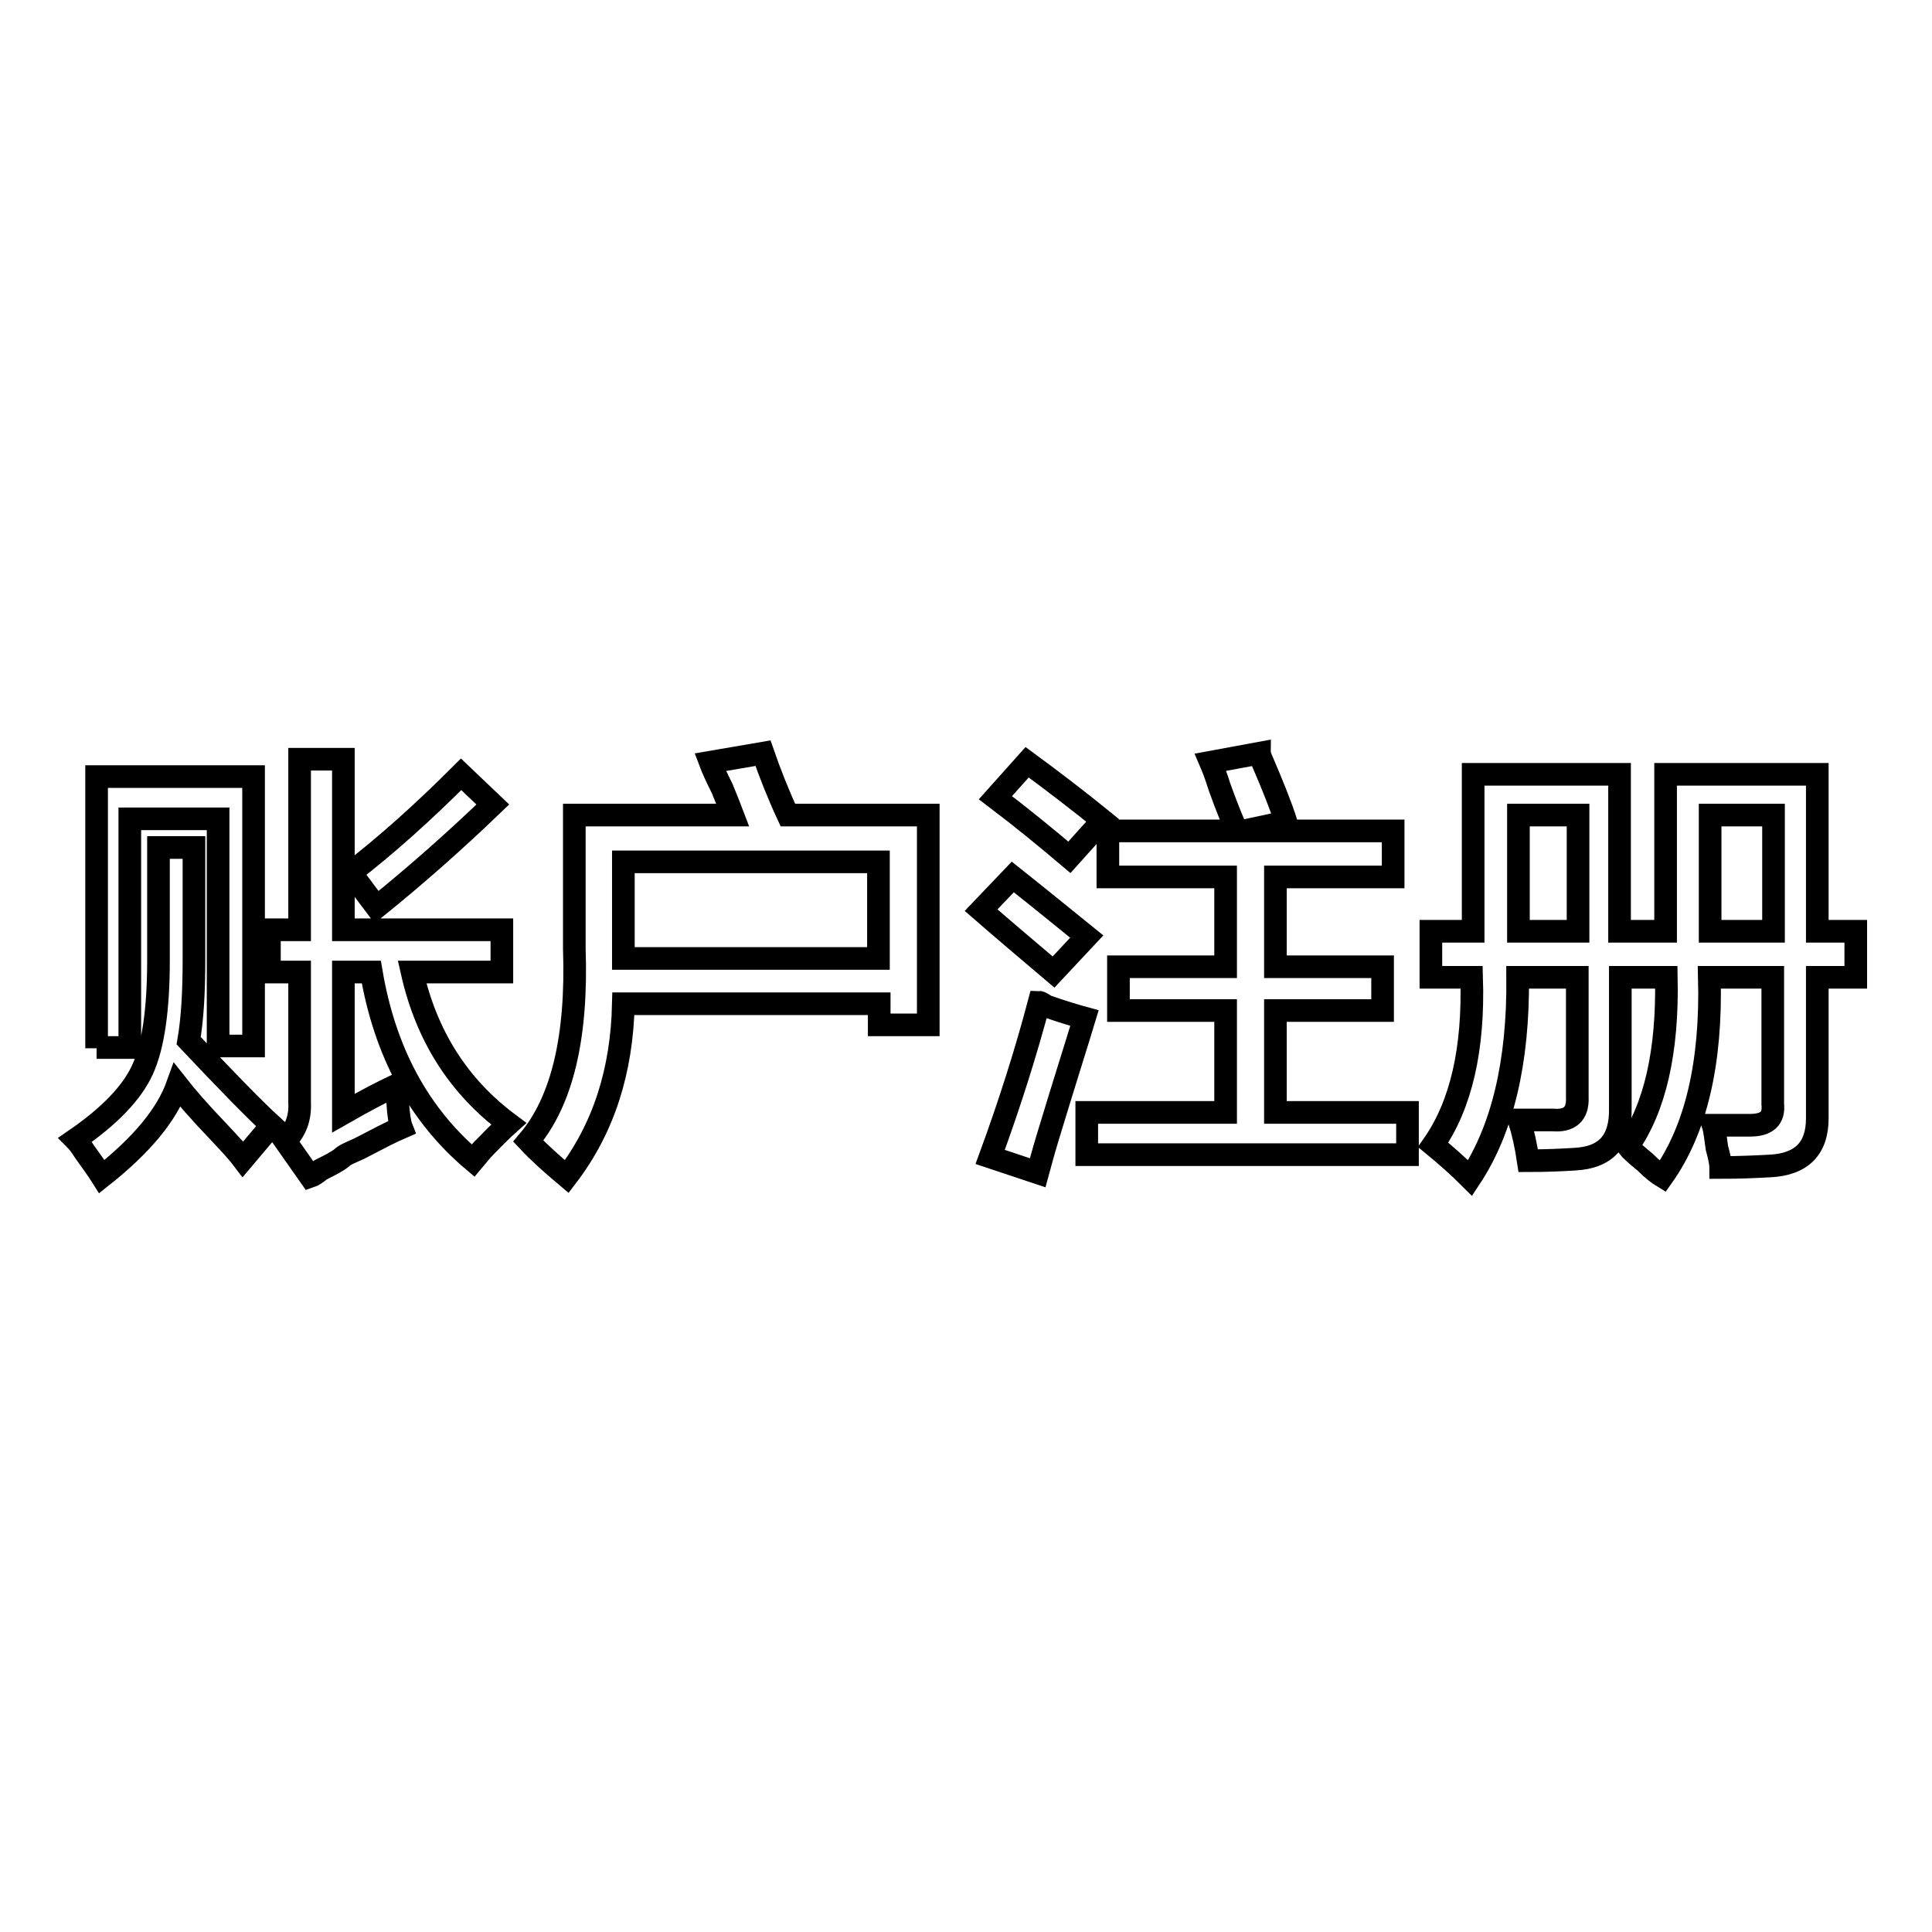
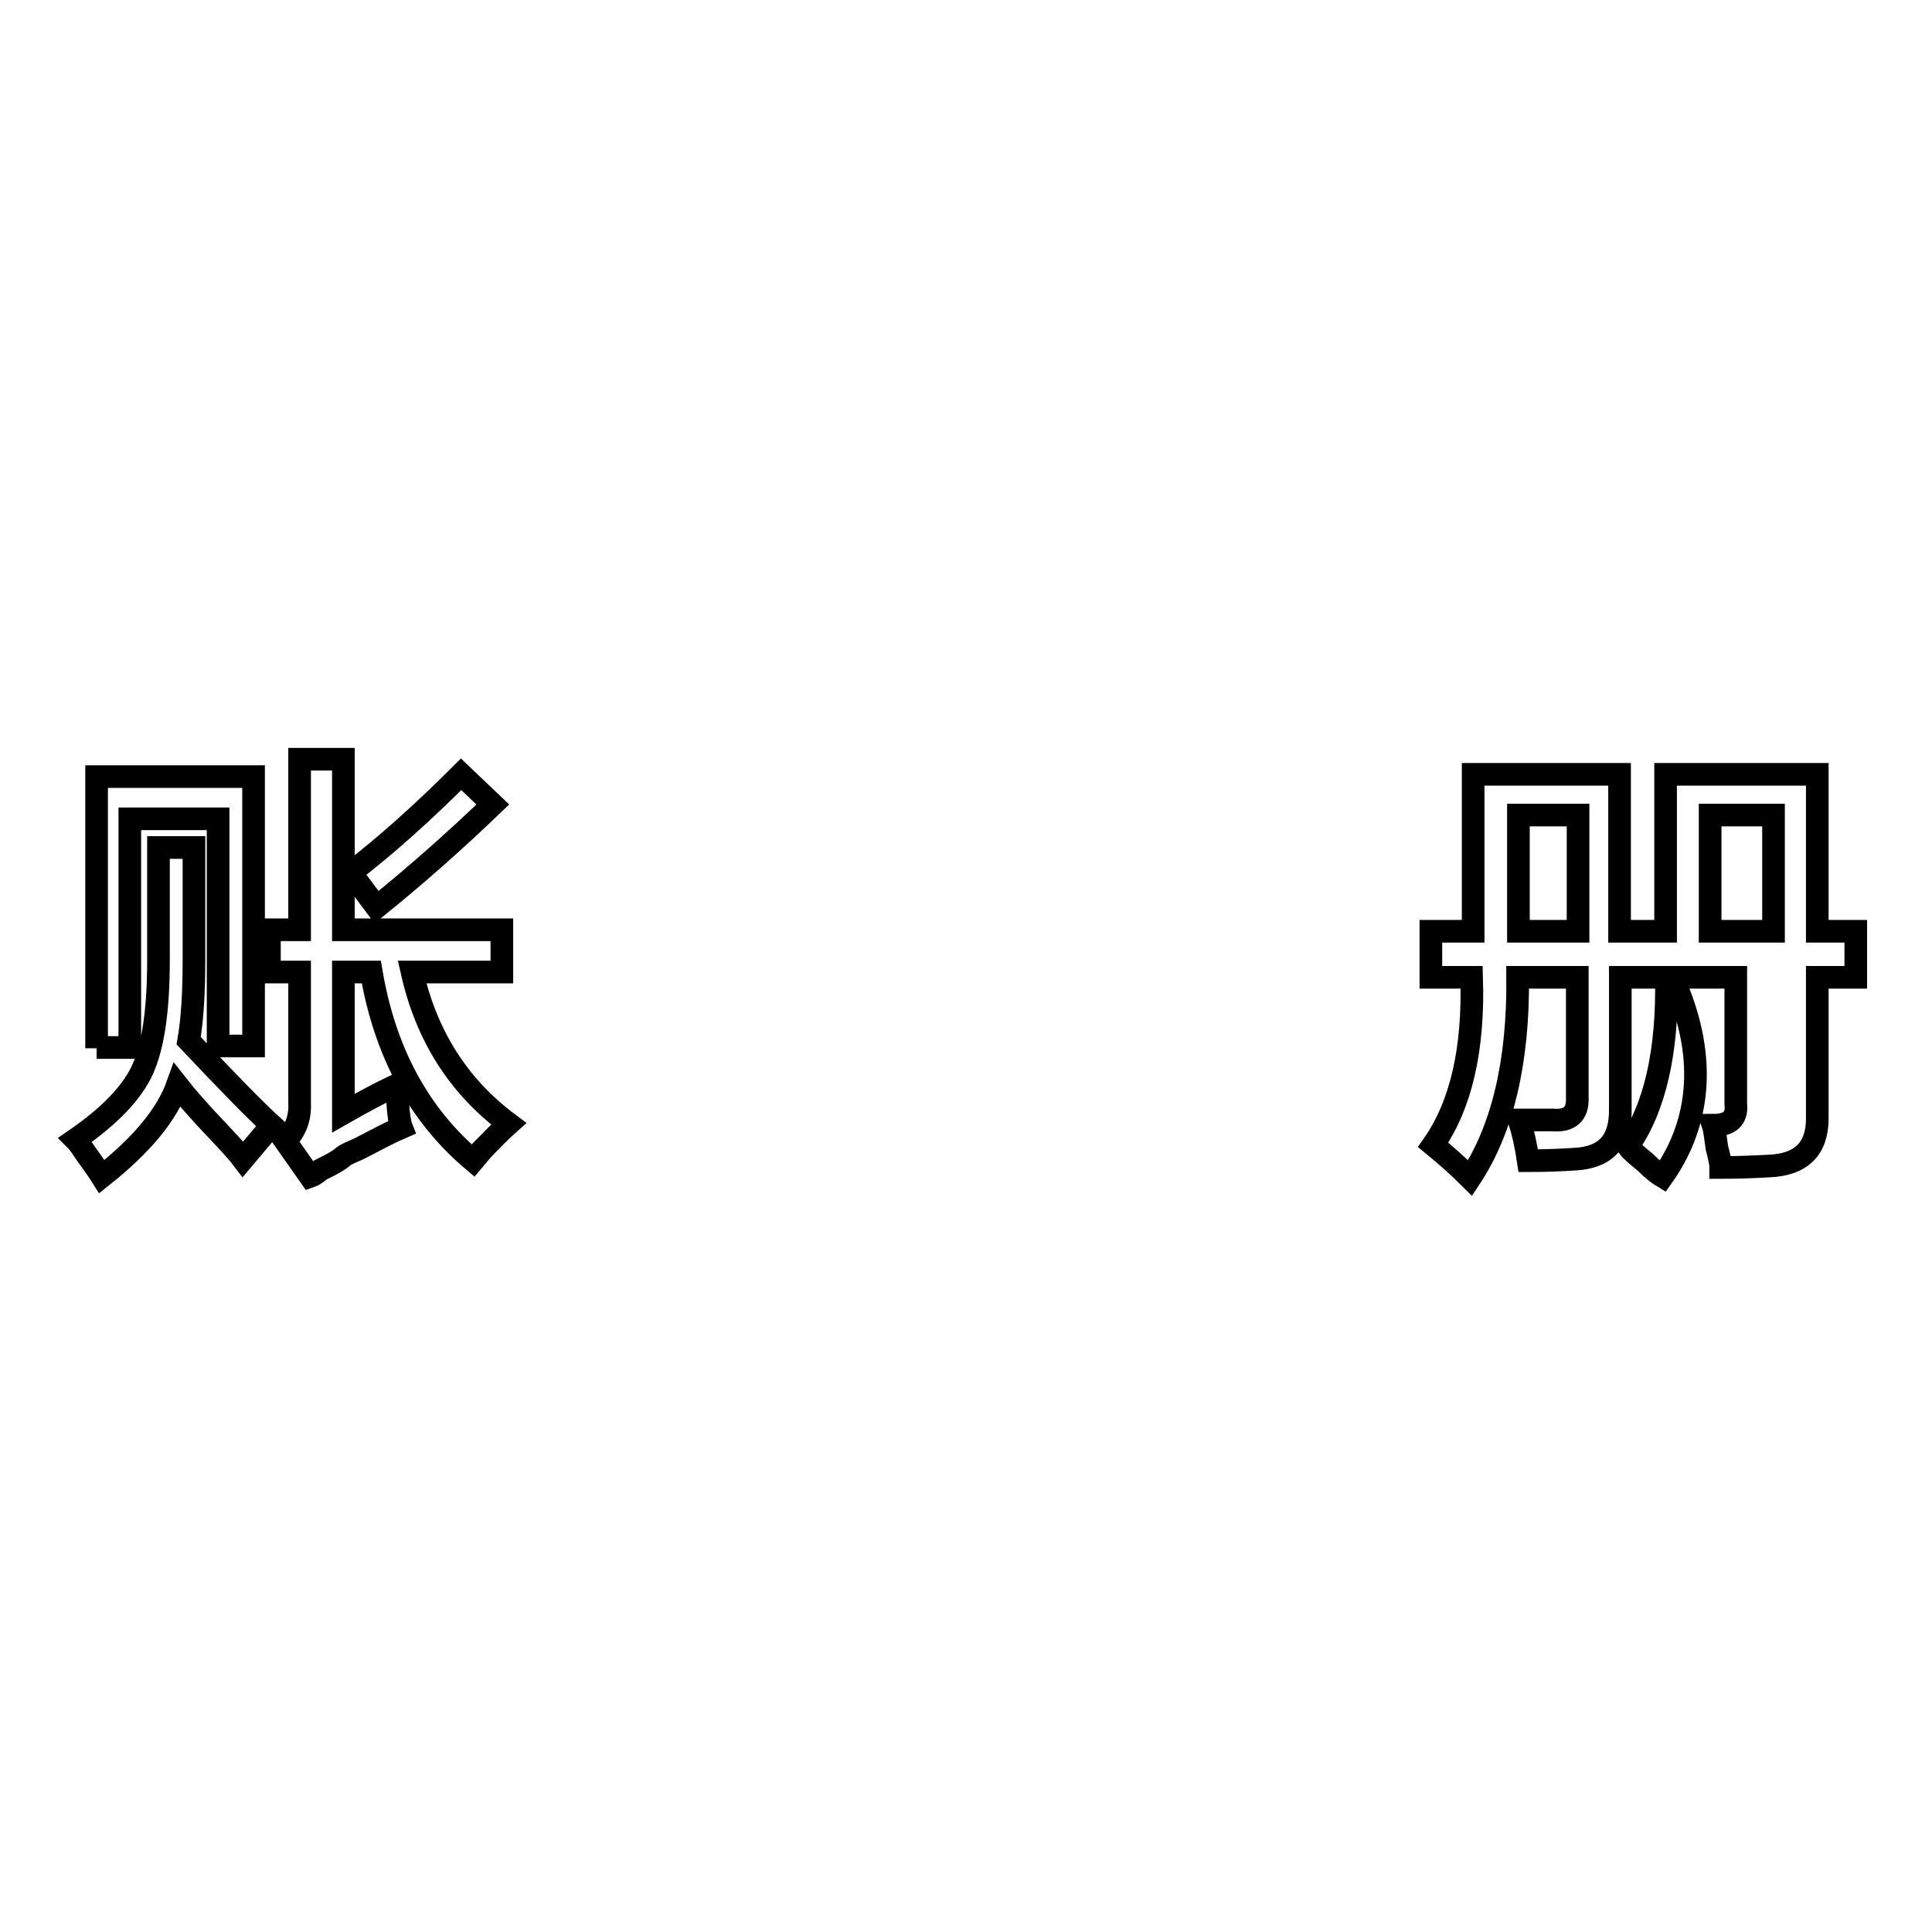
<svg xmlns="http://www.w3.org/2000/svg" version="1.1" x="0px" y="0px" viewBox="0 0 256 256" enable-background="new 0 0 256 256" xml:space="preserve">
  <g>
    <g>
      <path stroke-width="3" fill-opacity="0" stroke="#000000" d="M32.2,153.6c-0.6-0.8-1.7-2-3.3-3.7c-2.5-2.6-4.3-4.7-5.4-6.1c-1.4,3.9-4.7,7.9-10,12.1c-0.5-0.8-1.3-1.9-2.3-3.3c-0.5-0.8-0.9-1.3-1.2-1.6c4.5-3.1,7.5-6.2,8.9-9.3c1.4-3.1,2.1-7.9,2.1-14.5v-14.9h4.7v14.9c0,4.2-0.2,7.8-0.7,10.7c5.1,5.4,8.8,9.2,11,11.2L32.2,153.6z M12.8,138.9v-36h20.8v35.7h-4.7v-30.1H17.2v30.3H12.8z M35.7,128.8v-5.6h4v-22.6h5.8v22.6h21v5.6H54.6c1.9,8.4,6.1,15.1,12.8,20.1c-0.9,0.8-2.3,2.2-4.2,4.2c1.3-1.4,1.1-1.2-0.5,0.7c-7.2-6.1-11.7-14.4-13.5-25h-3.7v18.7c2.8-1.6,5.1-2.8,7-3.7c0,0.5,0.1,1.3,0.2,2.3c0.1,1.7,0.3,2.8,0.5,3.3c-1.4,0.6-3.3,1.6-5.6,2.8c-1.1,0.5-1.9,0.8-2.3,1.2c-0.6,0.5-1.6,1-2.8,1.6c-0.6,0.5-1.1,0.8-1.4,0.9l-3.3-4.7c1.4-1.4,2-3.1,1.9-5.1v-17.3H35.7z M49.9,120.2c-0.6-0.8-1.6-2.1-3-4c-0.2-0.1-0.3-0.3-0.5-0.5c4.8-3.7,9.7-8.1,14.7-13.1l4.2,4C60.2,111.5,55.1,116,49.9,120.2z" />
-       <path stroke-width="3" fill-opacity="0" stroke="#000000" d="M75.1,155.9c-1.9-1.6-3.6-3.1-5.1-4.7c4.5-5.3,6.5-13.8,6.1-25.5V108h21c-0.3-0.8-0.8-2-1.4-3.5c-0.8-1.6-1.3-2.7-1.6-3.5l7-1.2c0.9,2.6,2,5.4,3.3,8.2H123v27.8h-6.5V133H82.6C82.4,141.9,80,149.5,75.1,155.9z M82.6,125.8v1.2h33.8v-12.8H82.6V125.8z" />
-       <path stroke-width="3" fill-opacity="0" stroke="#000000" d="M139.6,128.8c-3.3-2.8-6.5-5.5-9.6-8.2l4.2-4.4c3.9,3.1,7.2,5.8,9.8,7.9L139.6,128.8z M137.5,155.4l-6.3-2.1c2.5-6.8,4.7-13.7,6.5-20.5c0.1,0,0.5,0.2,0.9,0.5c2.3,0.8,4,1.3,5.1,1.6c-0.9,3-2.6,8.3-4.9,15.9C138.2,152.8,137.8,154.3,137.5,155.4z M141.7,113.6c-3.3-2.8-6.5-5.4-9.8-7.9l4.2-4.7c3.4,2.5,6.8,5.1,10,7.7L141.7,113.6z M146.8,116.2v-6.1h17.1c-0.5-1.1-1.3-3-2.3-5.8c-0.5-1.6-0.9-2.6-1.2-3.3l6.5-1.2c0,0.2,0.1,0.4,0.2,0.7c1.6,3.7,2.7,6.5,3.3,8.4l-5.6,1.2h19.8v6.1H169v11.9h14.2v5.8H169v13.5h17.5v5.6H144v-5.6h18.4v-13.5h-14.2v-5.8h14.2v-11.9H146.8L146.8,116.2z" />
-       <path stroke-width="3" fill-opacity="0" stroke="#000000" d="M220.3,155.9c-0.5-0.3-1.3-0.9-2.3-1.9c-1.1-0.9-1.9-1.6-2.3-2.1c3.6-5.1,5.3-12.6,5.1-22.4h-6.1v17.3c0.1,4.4-1.9,6.6-6.1,6.8c-1.6,0.1-3.6,0.2-6.1,0.2c-0.3-2-0.7-3.8-1.2-5.4c1.6,0,3,0,4.4,0c2.3,0.2,3.4-0.8,3.3-3v-15.9h-7.9c0.1,11.2-2,20.1-6.3,26.6c-1.6-1.6-3.2-3-4.9-4.4c3.7-5.3,5.4-12.7,5.1-22.2h-5.4v-6.1h5.6v-20.8h19.4v20.8h6.1v-20.8h20.1v20.8h5.1v6.1h-5.1v18.7c0,4-2.1,6.1-6.3,6.3c-1.9,0.1-4,0.2-6.5,0.2c0-0.6-0.2-1.5-0.5-2.6c-0.2-1.4-0.3-2.4-0.5-3c1.7,0,3.3,0,4.9,0c2.2,0,3.2-0.9,3-2.8v-16.8h-8.4C226.8,140.9,224.7,149.7,220.3,155.9z M201.2,108v15.4h7.9V108H201.2z M226.6,108v15.4h8.4V108H226.6z" />
+       <path stroke-width="3" fill-opacity="0" stroke="#000000" d="M220.3,155.9c-0.5-0.3-1.3-0.9-2.3-1.9c-1.1-0.9-1.9-1.6-2.3-2.1c3.6-5.1,5.3-12.6,5.1-22.4h-6.1v17.3c0.1,4.4-1.9,6.6-6.1,6.8c-1.6,0.1-3.6,0.2-6.1,0.2c-0.3-2-0.7-3.8-1.2-5.4c1.6,0,3,0,4.4,0c2.3,0.2,3.4-0.8,3.3-3v-15.9h-7.9c0.1,11.2-2,20.1-6.3,26.6c-1.6-1.6-3.2-3-4.9-4.4c3.7-5.3,5.4-12.7,5.1-22.2h-5.4v-6.1h5.6v-20.8h19.4v20.8h6.1v-20.8h20.1v20.8h5.1v6.1h-5.1v18.7c0,4-2.1,6.1-6.3,6.3c-1.9,0.1-4,0.2-6.5,0.2c0-0.6-0.2-1.5-0.5-2.6c-0.2-1.4-0.3-2.4-0.5-3c2.2,0,3.2-0.9,3-2.8v-16.8h-8.4C226.8,140.9,224.7,149.7,220.3,155.9z M201.2,108v15.4h7.9V108H201.2z M226.6,108v15.4h8.4V108H226.6z" />
    </g>
  </g>
</svg>